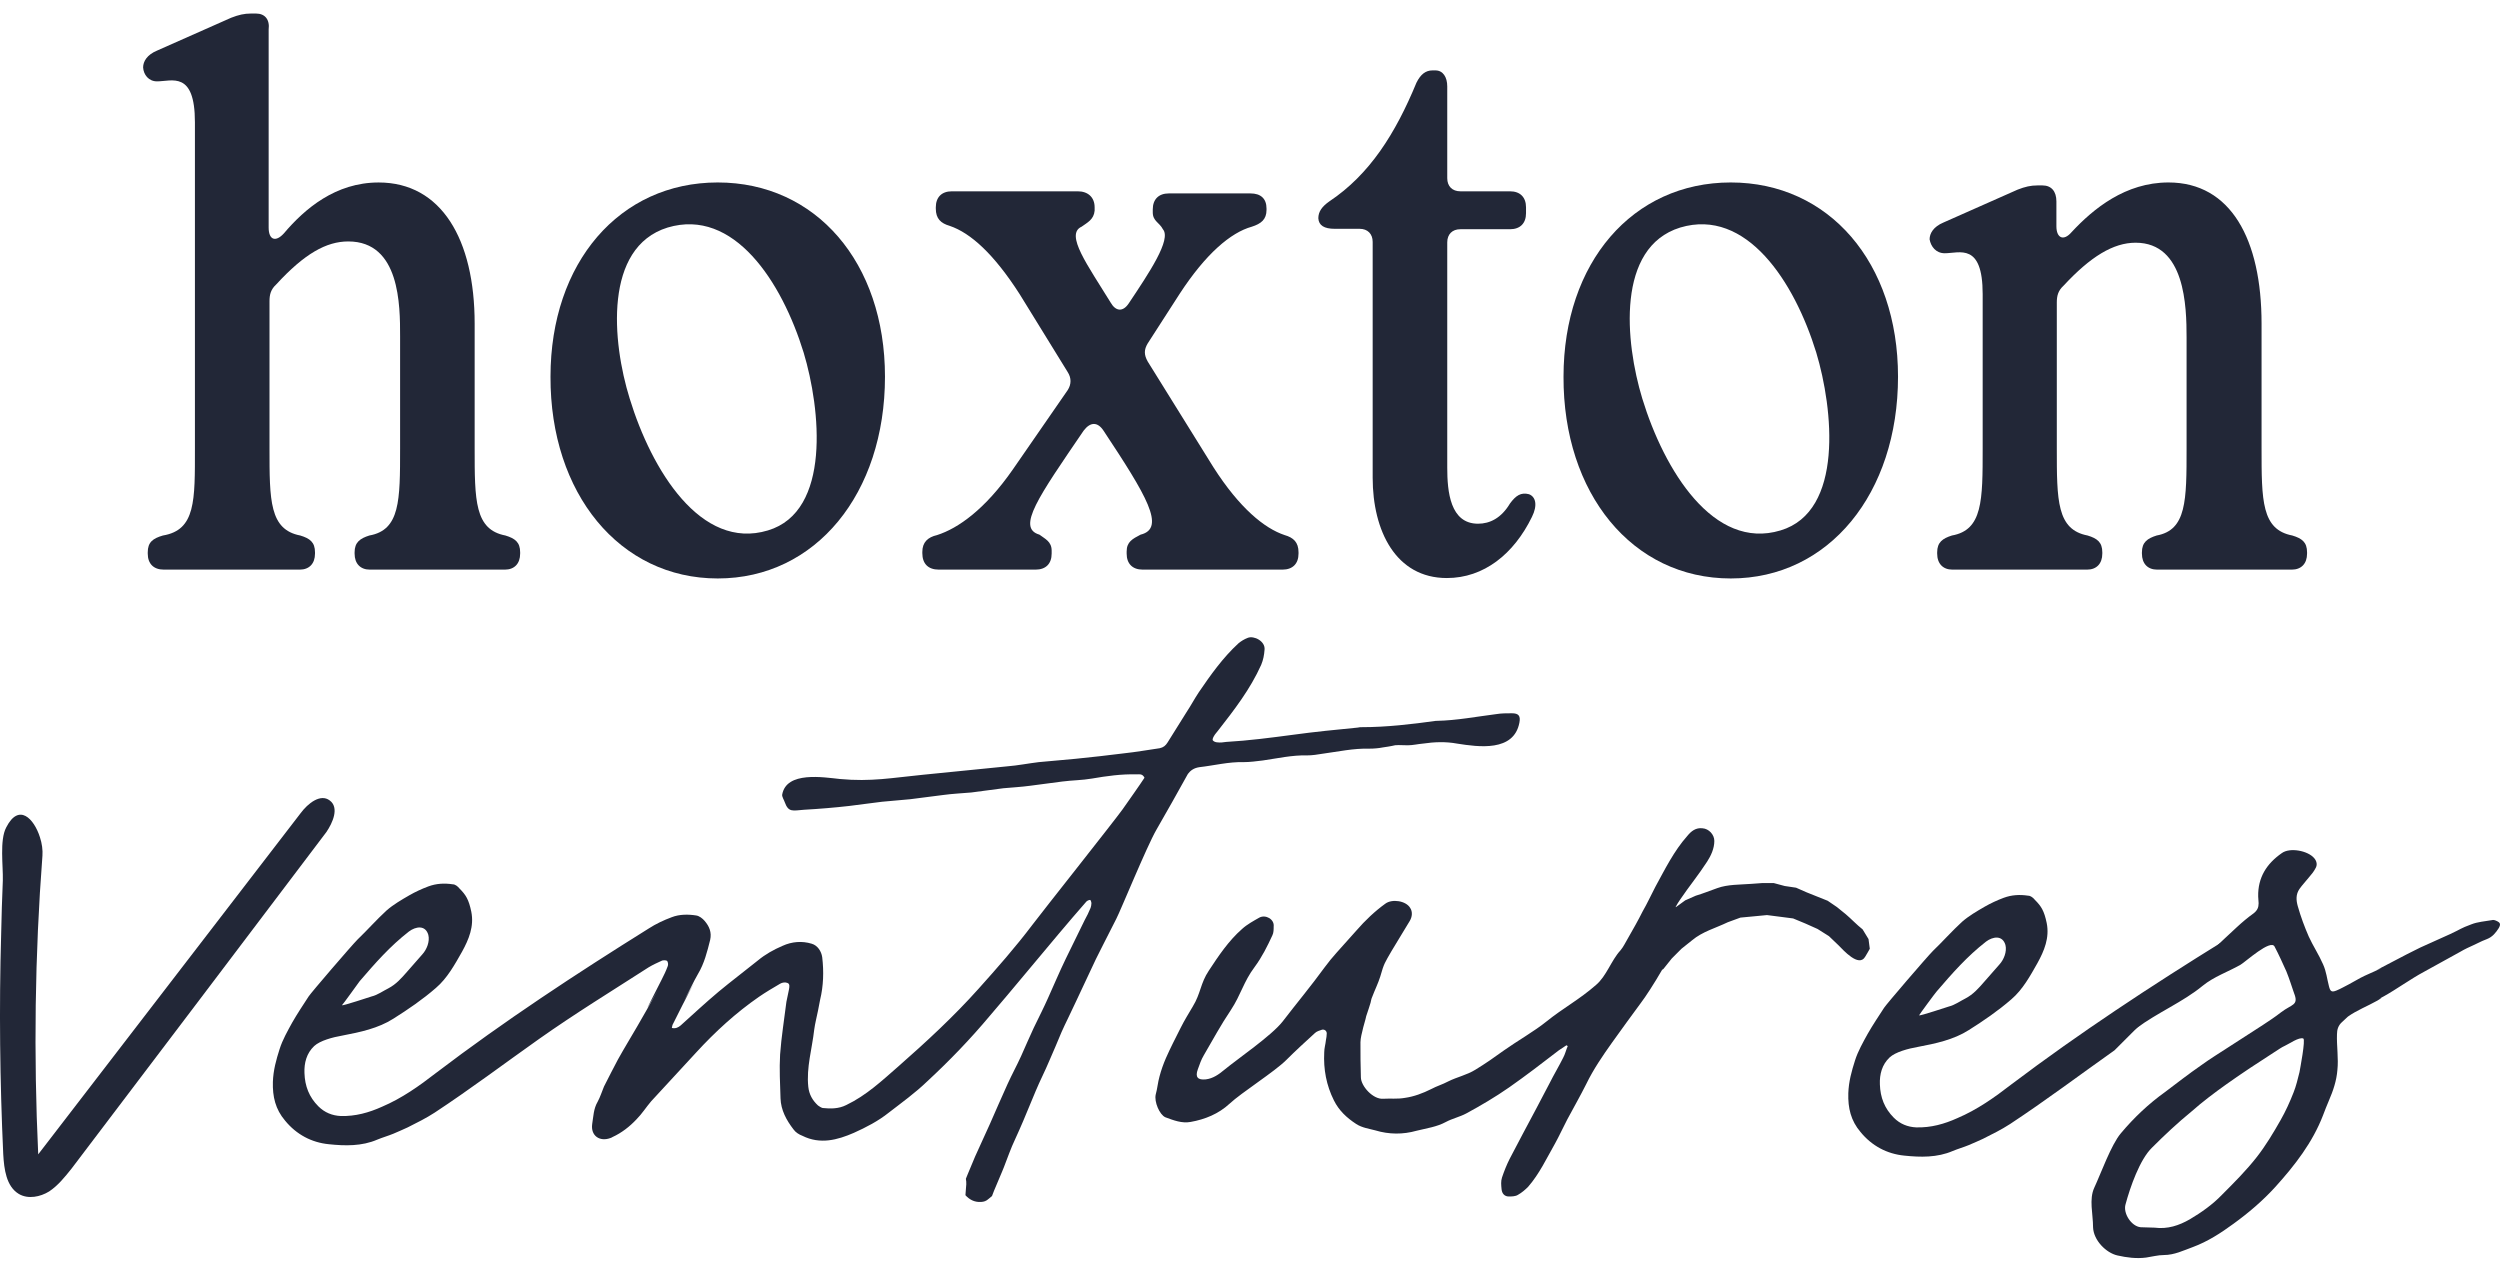
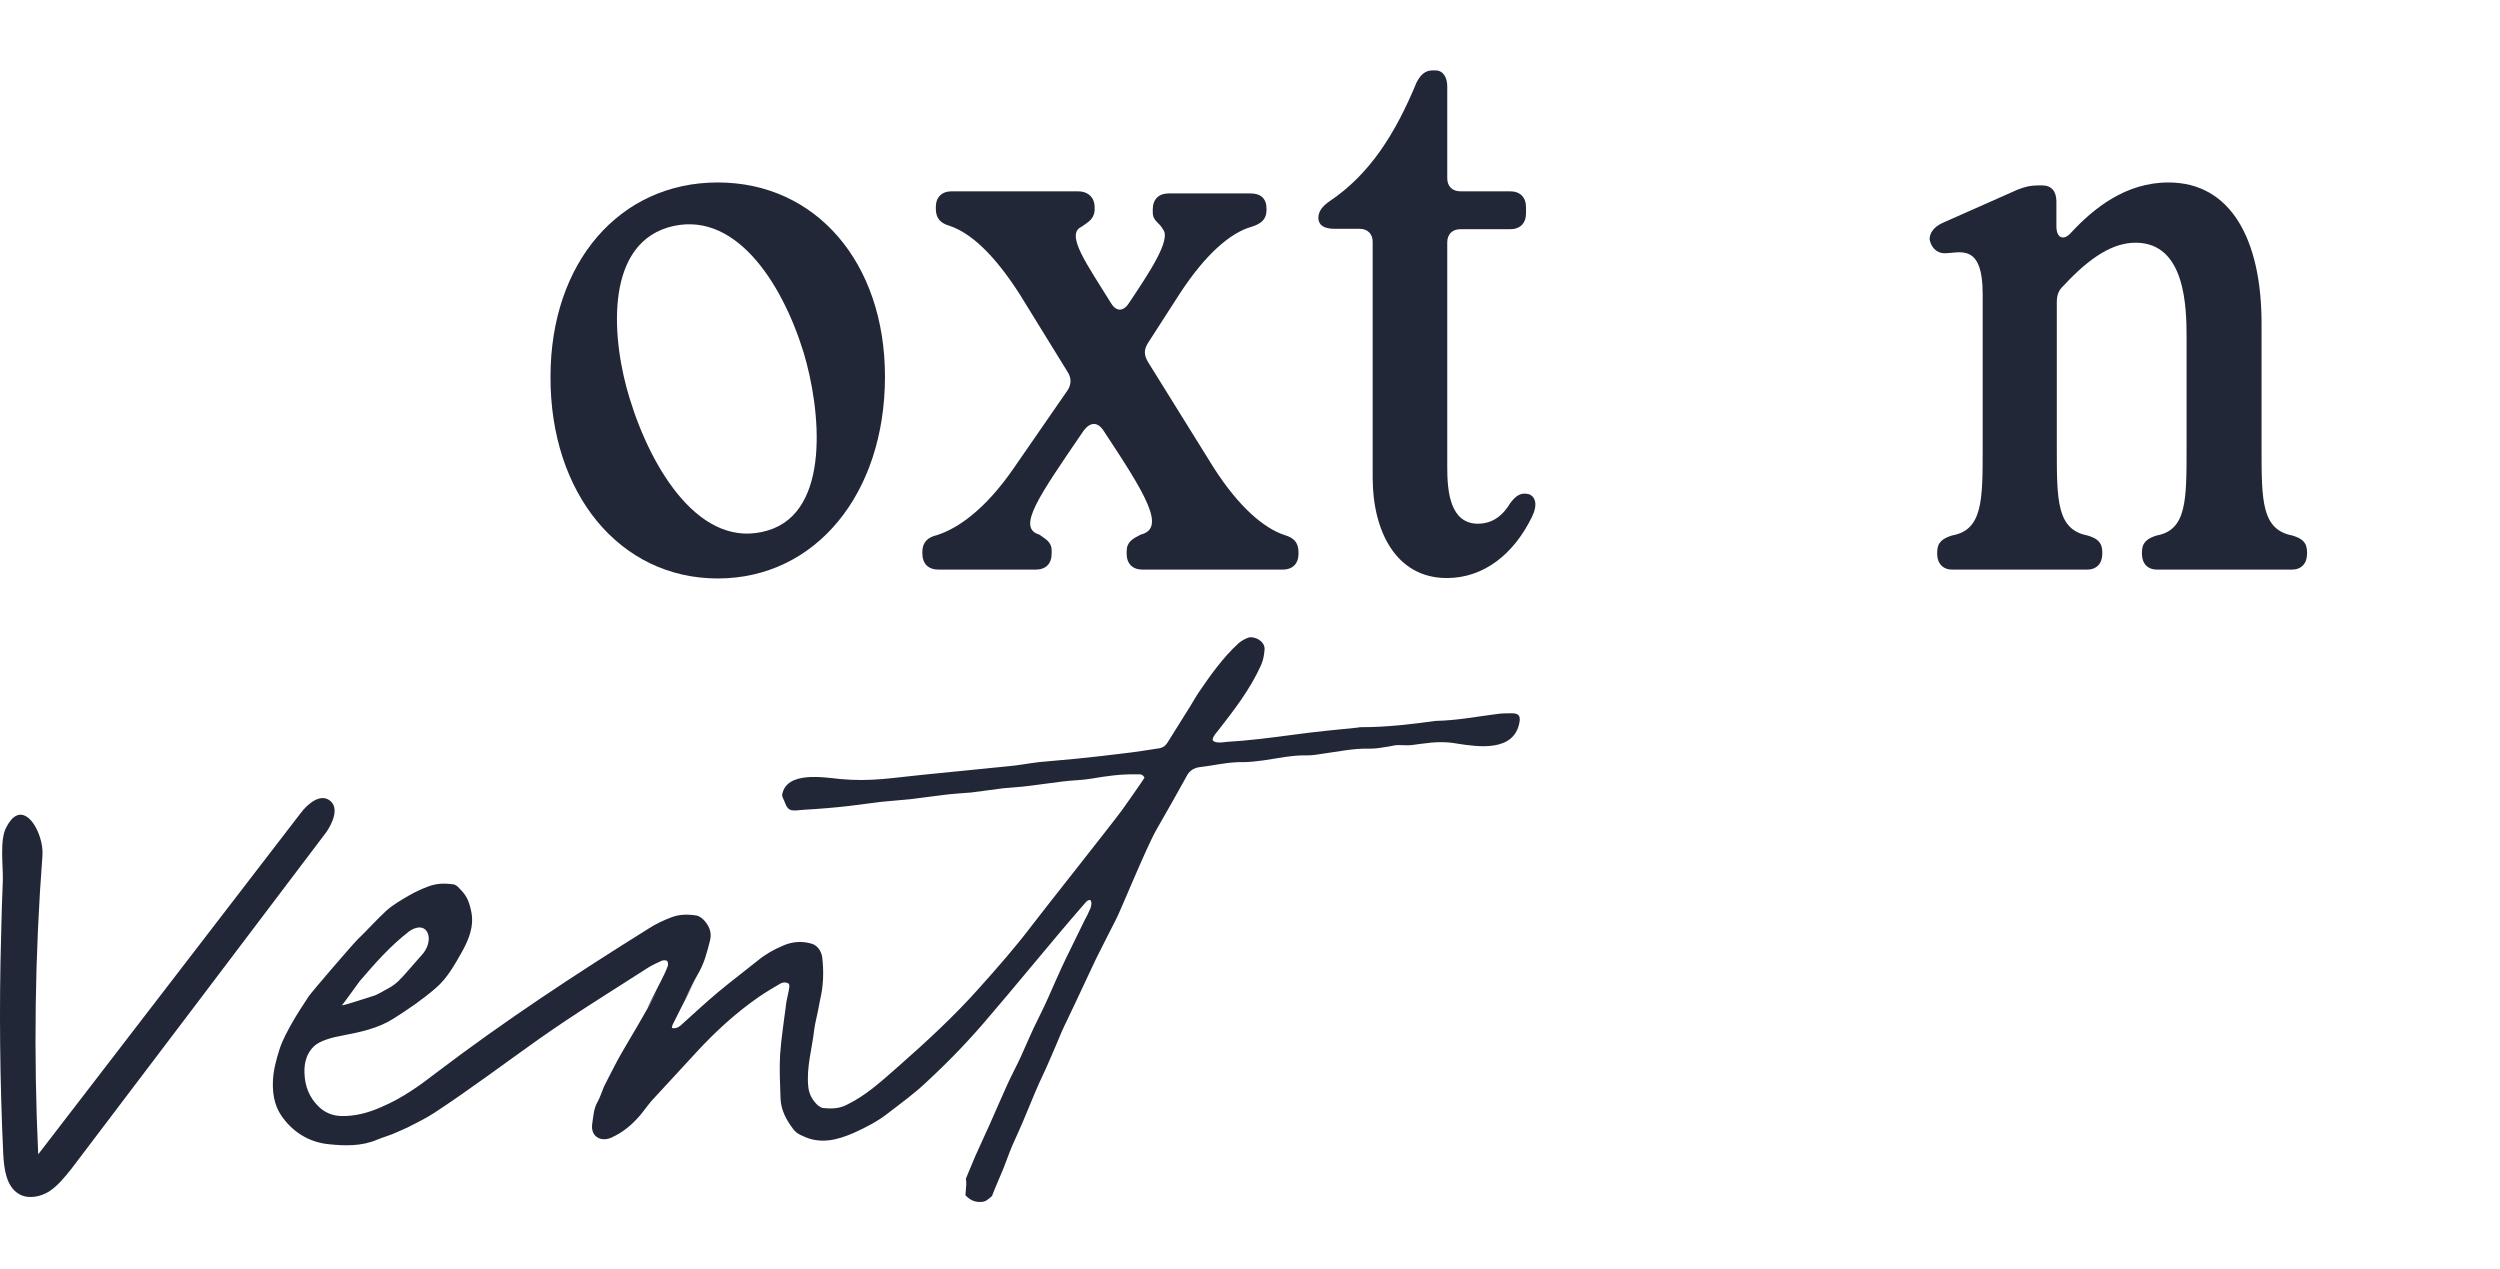
<svg xmlns="http://www.w3.org/2000/svg" width="130" height="66" viewBox="0 0 130 66" fill="none">
-   <path d="M8.165 4.231C8.932 4.231 10.136 3.661 10.136 6.356V23.311C10.136 26.028 10.18 27.561 8.472 27.846C7.946 27.999 7.683 28.197 7.683 28.722V28.788C7.683 29.314 7.99 29.62 8.515 29.62H15.591C16.073 29.62 16.38 29.314 16.38 28.788V28.722C16.38 28.197 16.117 27.999 15.613 27.846C14.014 27.539 14.014 26.028 14.014 23.311V15.666C14.014 15.316 14.08 15.053 14.364 14.79C15.832 13.191 16.971 12.555 18.11 12.555C20.805 12.555 20.805 15.885 20.805 17.484V23.311C20.805 26.028 20.805 27.561 19.206 27.846C18.724 27.999 18.439 28.197 18.439 28.722V28.788C18.439 29.314 18.746 29.62 19.227 29.62H26.259C26.741 29.62 27.048 29.314 27.048 28.788V28.722C27.048 28.197 26.785 27.999 26.281 27.846C24.682 27.539 24.682 26.028 24.682 23.311V16.827C24.682 12.446 22.952 9.489 19.688 9.489C17.453 9.489 15.854 10.847 14.759 12.139C14.342 12.599 13.97 12.49 13.97 11.832V1.537C14.036 1.011 13.773 0.704 13.313 0.704H13.05C12.7 0.704 12.415 0.77 12.02 0.923L8.165 2.632C7.639 2.851 7.442 3.201 7.442 3.508C7.464 3.881 7.727 4.231 8.165 4.231Z" fill="#222737" />
  <path d="M37.322 30.08C42.427 30.08 46.019 25.655 46.019 19.587C46.019 13.651 42.427 9.488 37.322 9.488C32.218 9.488 28.626 13.651 28.626 19.587C28.604 25.655 32.218 30.08 37.322 30.08ZM34.716 11.832C38.155 10.803 40.652 14.636 41.791 18.339C42.668 21.252 43.237 26.597 39.929 27.583C36.446 28.635 33.883 24.451 32.744 20.726C31.824 17.769 31.386 12.862 34.716 11.832Z" fill="#222737" />
  <path d="M48.815 29.62H53.854C54.38 29.62 54.686 29.314 54.686 28.788V28.635C54.686 28.153 54.336 28.021 54.051 27.802C52.846 27.452 54.007 25.831 56.351 22.391C56.702 21.931 57.074 21.931 57.381 22.391C59.615 25.765 60.645 27.474 59.309 27.802C58.892 28.021 58.586 28.174 58.586 28.678V28.788C58.586 29.314 58.892 29.62 59.418 29.62H66.691C67.217 29.62 67.523 29.314 67.523 28.788V28.722C67.523 28.196 67.26 27.956 66.8 27.824C65.749 27.474 64.457 26.422 63.098 24.297L59.681 18.799C59.484 18.448 59.484 18.185 59.681 17.857L61.346 15.272C62.704 13.191 63.996 12.095 65.092 11.789C65.574 11.635 65.859 11.416 65.859 10.912V10.847C65.859 10.321 65.552 10.058 65.026 10.058H60.776C60.251 10.058 59.944 10.365 59.944 10.89V11.044C59.944 11.504 60.294 11.57 60.47 11.92C60.93 12.446 59.747 14.198 58.695 15.776C58.389 16.236 58.016 16.192 57.753 15.732C56.57 13.804 55.365 12.183 56.242 11.789C56.548 11.57 56.877 11.416 56.921 10.956V10.781C56.921 10.255 56.57 9.948 56.044 9.948H49.495C48.969 9.948 48.662 10.255 48.662 10.781V10.847C48.662 11.372 48.925 11.613 49.385 11.745C50.48 12.117 51.685 13.213 53.021 15.294L55.519 19.346C55.716 19.653 55.716 19.982 55.519 20.288L52.671 24.407C51.225 26.488 49.823 27.474 48.728 27.824C48.246 27.934 47.961 28.197 47.961 28.7V28.766C47.961 29.314 48.268 29.62 48.815 29.62Z" fill="#222737" />
  <path d="M69.407 11.898H70.7C71.116 11.898 71.379 12.161 71.379 12.577V24.845C71.379 27.605 72.584 30.058 75.235 30.058C77.162 30.058 78.718 28.81 79.66 26.882C79.966 26.269 79.857 25.83 79.506 25.699C79.09 25.59 78.827 25.765 78.52 26.181C78.061 26.948 77.469 27.233 76.856 27.233C75.41 27.233 75.257 25.568 75.257 24.319V12.599C75.257 12.183 75.519 11.92 75.936 11.92H78.52C79.046 11.92 79.353 11.613 79.353 11.088V10.781C79.353 10.255 79.046 9.948 78.52 9.948H75.936C75.519 9.948 75.257 9.685 75.257 9.269V4.494C75.257 4.012 75.037 3.661 74.643 3.661H74.49C74.139 3.661 73.876 3.858 73.657 4.297C72.562 6.947 71.226 9.072 69.123 10.474C68.75 10.737 68.553 11 68.553 11.35C68.575 11.723 68.86 11.898 69.407 11.898Z" fill="#222737" />
-   <path d="M90 30.08C95.104 30.08 98.697 25.655 98.697 19.587C98.697 13.651 95.104 9.488 90 9.488C84.895 9.488 81.303 13.651 81.303 19.587C81.281 25.655 84.874 30.08 90 30.08ZM87.371 11.832C90.81 10.803 93.308 14.636 94.447 18.339C95.323 21.252 95.892 26.597 92.585 27.583C89.102 28.635 86.538 24.451 85.399 20.726C84.501 17.769 84.041 12.862 87.371 11.832Z" fill="#222737" />
  <path d="M101.127 13.169C101.894 13.169 103.099 12.599 103.099 15.294V23.311C103.099 26.028 103.099 27.561 101.5 27.846C101.018 27.999 100.733 28.196 100.733 28.722V28.788C100.733 29.314 101.04 29.62 101.522 29.62H108.532C109.014 29.62 109.32 29.314 109.32 28.788V28.722C109.32 28.196 109.057 27.999 108.554 27.846C106.954 27.539 106.954 26.028 106.954 23.311V15.732C106.954 15.381 107.02 15.118 107.305 14.855C108.707 13.344 109.89 12.621 111.051 12.621C113.636 12.621 113.702 15.951 113.702 17.55V23.311C113.702 26.028 113.702 27.561 112.146 27.846C111.664 27.999 111.38 28.196 111.38 28.722V28.788C111.38 29.314 111.686 29.62 112.168 29.62H119.178C119.66 29.62 119.967 29.314 119.967 28.788V28.722C119.967 28.196 119.704 27.999 119.2 27.846C117.601 27.539 117.601 26.028 117.601 23.311V16.827C117.601 12.446 116.002 9.488 112.76 9.488C110.525 9.488 108.86 10.847 107.721 12.073C107.305 12.555 106.933 12.38 106.933 11.767V10.474C106.933 9.948 106.67 9.642 106.21 9.642H105.947C105.596 9.642 105.311 9.708 104.917 9.861L101.062 11.57C100.536 11.789 100.339 12.139 100.339 12.446C100.404 12.818 100.667 13.169 101.127 13.169Z" fill="#222737" />
  <path d="M62.361 39.894C63.128 39.807 63.895 39.609 64.662 39.631C64.99 39.631 65.319 39.587 65.669 39.544C66.436 39.434 67.203 39.259 67.969 39.281C68.232 39.281 68.517 39.237 68.78 39.193C69.591 39.084 70.379 38.908 71.212 38.93C71.453 38.93 71.694 38.908 71.913 38.865C72.855 38.733 72.241 38.733 73.205 38.755C73.468 38.755 73.731 38.689 73.994 38.667C74.585 38.58 75.177 38.558 75.768 38.667C76.885 38.843 78.725 39.106 79.01 37.572C79.076 37.222 78.966 37.09 78.616 37.09C78.353 37.09 78.068 37.09 77.805 37.134C76.776 37.265 75.746 37.463 74.717 37.484C74.695 37.484 74.695 37.484 74.673 37.484C73.402 37.66 72.11 37.813 70.817 37.813C70.752 37.813 70.686 37.813 70.598 37.835C69.481 37.944 68.364 38.054 67.247 38.207C66.086 38.361 64.924 38.514 63.764 38.58C63.61 38.602 63.457 38.624 63.303 38.602C63.216 38.602 63.106 38.558 63.062 38.492C63.041 38.448 63.084 38.339 63.128 38.273C63.172 38.185 63.26 38.098 63.325 38.01C64.18 36.915 65.012 35.842 65.582 34.571C65.691 34.308 65.735 34.067 65.757 33.782C65.801 33.344 65.209 33.038 64.881 33.169C64.706 33.235 64.53 33.344 64.399 33.454C63.588 34.199 62.953 35.097 62.34 35.995C62.12 36.324 61.923 36.696 61.704 37.025C61.376 37.55 61.047 38.076 60.718 38.602C60.609 38.777 60.499 38.865 60.302 38.908C59.689 38.996 59.076 39.106 58.462 39.171C57.63 39.281 56.775 39.368 55.943 39.456C55.308 39.522 54.651 39.566 54.015 39.631C53.468 39.697 52.92 39.807 52.372 39.85C50.904 40.004 49.459 40.135 47.991 40.288C46.414 40.442 45.297 40.661 43.675 40.508C42.821 40.42 40.893 40.091 40.674 41.318C40.652 41.428 40.784 41.625 40.806 41.712C41.003 42.26 41.222 42.151 41.813 42.107C42.602 42.063 43.391 41.997 44.157 41.91C44.727 41.844 45.297 41.756 45.866 41.691C46.348 41.647 46.852 41.603 47.334 41.559C47.903 41.493 48.473 41.406 49.042 41.34C49.524 41.274 50.006 41.252 50.51 41.209C51.058 41.143 51.627 41.055 52.175 40.989C52.635 40.946 53.095 40.924 53.577 40.858C54.125 40.792 54.694 40.705 55.242 40.639C55.746 40.573 56.272 40.573 56.775 40.486C57.542 40.354 58.309 40.245 59.097 40.267C59.251 40.267 59.404 40.223 59.514 40.442C59.273 40.814 58.637 41.712 58.375 42.085C57.936 42.698 54.147 47.474 53.687 48.087C52.81 49.248 51.846 50.343 50.883 51.417C49.59 52.863 48.166 54.177 46.72 55.448C45.866 56.193 45.056 56.959 44.004 57.463C43.61 57.66 43.194 57.66 42.777 57.616C42.69 57.594 42.602 57.529 42.536 57.485C42.252 57.222 42.076 56.915 42.032 56.521C41.923 55.513 42.23 54.528 42.339 53.542C42.383 53.213 42.471 52.885 42.536 52.556C42.58 52.359 42.602 52.184 42.646 51.986C42.821 51.264 42.843 50.519 42.755 49.774C42.712 49.467 42.514 49.161 42.208 49.073C41.704 48.92 41.178 48.963 40.696 49.182C40.236 49.38 39.798 49.621 39.404 49.949C38.725 50.497 38.024 51.023 37.366 51.57C36.687 52.14 36.052 52.731 35.395 53.323C35.263 53.432 35.132 53.498 34.935 53.454C34.957 53.367 34.957 53.301 35.001 53.235C35.329 52.578 35.658 51.921 36.008 51.264C36.337 50.65 35.307 52.534 35.636 51.921C35.855 51.505 36.052 51.066 36.293 50.65C36.622 50.102 36.775 49.489 36.928 48.876C37.016 48.481 36.885 48.175 36.644 47.89C36.534 47.759 36.359 47.627 36.205 47.605C35.789 47.539 35.329 47.539 34.935 47.693C34.519 47.846 34.102 48.043 33.73 48.284C29.94 50.65 26.238 53.082 22.667 55.798C21.791 56.477 20.893 57.113 19.863 57.551C19.184 57.857 18.483 58.054 17.716 58.033C17.278 58.011 16.884 57.857 16.555 57.529C16.073 57.047 15.854 56.477 15.832 55.798C15.811 55.272 15.942 54.769 16.336 54.396C16.643 54.111 17.3 53.936 17.804 53.849C18.724 53.673 19.666 53.476 20.455 52.972C21.221 52.49 21.988 51.965 22.667 51.373C23.259 50.869 23.653 50.146 24.026 49.489C24.376 48.854 24.661 48.175 24.507 47.408C24.376 46.773 24.223 46.532 23.894 46.203C23.806 46.094 23.675 45.984 23.544 45.984C23.105 45.918 22.689 45.94 22.273 46.094C21.922 46.225 21.594 46.379 21.287 46.554C20.871 46.795 20.455 47.036 20.104 47.342C19.578 47.824 19.097 48.372 18.593 48.854C18.286 49.161 16.161 51.636 16.052 51.811C15.767 52.249 15.46 52.709 15.197 53.169C14.956 53.608 14.693 54.068 14.54 54.55C14.365 55.097 14.211 55.645 14.19 56.258C14.168 57.025 14.321 57.682 14.825 58.274C15.416 58.996 16.205 59.413 17.103 59.5C17.936 59.588 18.812 59.61 19.622 59.259C19.885 59.15 20.192 59.062 20.455 58.953C20.718 58.843 20.959 58.734 21.2 58.624C21.681 58.383 22.163 58.142 22.602 57.857C24.464 56.631 26.238 55.294 28.034 54.024C29.896 52.709 31.824 51.526 33.73 50.3C33.949 50.168 34.19 50.059 34.431 49.949C34.497 49.927 34.65 49.927 34.694 49.971C34.738 50.037 34.76 50.168 34.716 50.256C34.628 50.497 34.519 50.716 34.409 50.935C34.19 51.373 33.949 51.833 33.73 52.271C33.401 52.885 34.475 51.023 34.124 51.636C33.796 52.227 33.467 52.797 33.139 53.367C32.81 53.936 32.459 54.506 32.131 55.097C31.89 55.557 31.649 56.017 31.408 56.499C31.298 56.762 31.211 57.047 31.079 57.288C30.86 57.66 30.86 58.054 30.794 58.449C30.707 59.062 31.189 59.391 31.758 59.172C31.802 59.15 31.824 59.15 31.846 59.128C32.328 58.909 32.744 58.58 33.095 58.208C33.38 57.923 33.599 57.573 33.861 57.266C34.65 56.412 35.439 55.557 36.205 54.725C37.191 53.651 38.265 52.666 39.469 51.833C39.82 51.592 40.192 51.373 40.565 51.154C40.674 51.088 40.828 51.066 40.937 51.11C41.09 51.154 41.047 51.329 41.025 51.461C40.981 51.68 40.937 51.877 40.893 52.096C40.784 52.994 40.63 53.914 40.565 54.834C40.521 55.601 40.565 56.368 40.587 57.113C40.608 57.726 40.893 58.252 41.266 58.734C41.375 58.887 41.55 58.996 41.726 59.062C42.646 59.522 43.544 59.281 44.398 58.909C45.034 58.624 45.669 58.295 46.217 57.857C46.896 57.332 47.597 56.828 48.21 56.236C49.371 55.163 50.466 54.024 51.474 52.819C52.679 51.417 53.84 49.993 55.045 48.569C55.527 47.999 56.009 47.43 56.491 46.882C56.534 46.839 56.622 46.795 56.688 46.795C56.71 46.795 56.754 46.904 56.754 46.97C56.754 47.058 56.732 47.145 56.71 47.211C56.622 47.43 56.513 47.649 56.403 47.846C56.074 48.525 55.746 49.182 55.417 49.862C55.089 50.541 54.804 51.22 54.497 51.899C54.388 52.14 54.278 52.381 54.169 52.6C54.037 52.885 53.884 53.169 53.752 53.454C53.533 53.936 53.314 54.418 53.095 54.922C52.876 55.404 52.613 55.886 52.394 56.368C52.087 57.047 51.781 57.748 51.474 58.449C51.364 58.69 51.255 58.931 51.145 59.172C50.992 59.5 50.861 59.807 50.707 60.136C50.576 60.442 50.444 60.771 50.313 61.078C50.291 61.143 50.247 61.231 50.225 61.297C50.247 61.384 50.247 61.494 50.247 61.581C50.225 61.735 50.225 61.976 50.203 62.151C50.401 62.37 50.663 62.523 51.014 62.502C51.08 62.502 51.167 62.48 51.233 62.458C51.255 62.436 51.255 62.436 51.277 62.436C51.386 62.37 51.474 62.282 51.584 62.195C51.627 62.107 51.649 61.998 51.693 61.91C51.825 61.581 51.978 61.253 52.109 60.924C52.241 60.618 52.35 60.289 52.482 59.96C52.569 59.719 52.679 59.478 52.788 59.237C52.92 58.931 53.073 58.624 53.205 58.295C53.424 57.77 53.643 57.244 53.862 56.718C54.081 56.193 54.344 55.689 54.563 55.163C54.782 54.659 55.001 54.155 55.198 53.673C55.308 53.432 55.417 53.191 55.527 52.972C55.658 52.688 55.812 52.381 55.943 52.096C56.162 51.614 56.403 51.132 56.622 50.65C56.863 50.124 57.104 49.621 57.367 49.117C57.586 48.679 57.827 48.219 58.046 47.781C58.265 47.364 59.623 44.035 60.127 43.158C60.543 42.435 61.376 40.968 61.77 40.245C61.901 40.069 62.077 39.938 62.361 39.894ZM18.702 51.023C19.513 50.081 20.279 49.204 21.265 48.438C21.616 48.175 22.12 48.087 22.273 48.613C22.361 48.963 22.185 49.38 21.966 49.621C21.703 49.927 21.441 50.212 21.178 50.519C20.871 50.869 20.608 51.176 20.192 51.395C19.929 51.526 19.622 51.745 19.337 51.811C19.25 51.833 17.826 52.315 17.782 52.271C17.804 52.271 18.637 51.11 18.702 51.023Z" fill="#222737" />
-   <path d="M108.576 55.338C109.365 54.856 110.394 54.002 111.117 53.454C112.169 52.666 113.527 52.096 114.534 51.264C115.126 50.782 115.849 50.541 116.506 50.168C116.769 50.015 118.083 48.81 118.28 49.226C118.499 49.642 118.697 50.081 118.894 50.519C119.069 50.957 119.135 51.198 119.288 51.636C119.551 52.293 119.179 52.206 118.609 52.644C118.302 52.885 117.996 53.082 117.667 53.301C117.097 53.673 116.506 54.046 115.936 54.418C115.433 54.747 114.929 55.053 114.447 55.404C113.812 55.842 113.198 56.324 112.585 56.784C111.73 57.397 110.964 58.12 110.285 58.931C109.781 59.522 109.233 61.056 108.904 61.757C108.62 62.37 108.839 63.115 108.839 63.816C108.861 64.495 109.518 65.152 110.109 65.284C110.591 65.393 111.095 65.459 111.599 65.393C111.906 65.349 112.212 65.262 112.519 65.262C113.067 65.262 113.549 65.021 114.031 64.846C114.797 64.561 115.476 64.123 116.134 63.641C116.922 63.071 117.667 62.436 118.324 61.713C119.332 60.596 120.252 59.413 120.8 57.989C120.887 57.748 120.997 57.485 121.106 57.222C121.325 56.718 121.501 56.193 121.544 55.645C121.61 55.053 121.501 54.374 121.523 53.783C121.523 53.542 121.588 53.323 121.785 53.148C121.895 53.06 121.983 52.95 122.092 52.863C122.552 52.534 123.122 52.315 123.626 52.03C124.195 51.68 123.341 52.14 123.954 51.811C124.589 51.461 125.378 50.891 126.035 50.541C126.671 50.19 127.306 49.84 127.941 49.489C128.16 49.358 128.401 49.248 128.642 49.139C129.08 48.941 128.883 49.007 129.321 48.832C129.606 48.722 129.781 48.503 129.935 48.262C130.044 48.065 130.022 47.978 129.825 47.89C129.737 47.846 129.65 47.824 129.584 47.846C129.212 47.912 128.839 47.934 128.511 48.065C127.919 48.284 127.985 48.306 127.415 48.569C126.89 48.81 126.386 49.029 125.86 49.27C125.619 49.38 125.4 49.511 125.159 49.621C124.677 49.862 124.217 50.124 123.735 50.365C123.253 50.606 124.173 50.168 123.691 50.409C123.428 50.541 122.99 50.716 122.749 50.847C122.552 50.957 122.355 51.066 122.158 51.176C121.939 51.285 121.72 51.417 121.501 51.505C121.238 51.614 121.172 51.548 121.106 51.285C120.997 50.869 120.975 50.541 120.8 50.146C120.581 49.642 120.274 49.182 120.055 48.7C119.836 48.197 119.639 47.671 119.485 47.123C119.398 46.817 119.376 46.51 119.573 46.225C119.726 46.006 119.901 45.831 120.055 45.634C120.186 45.48 120.318 45.327 120.405 45.152C120.515 44.977 120.471 44.779 120.34 44.626C120.011 44.232 119.069 44.056 118.653 44.363C117.864 44.911 117.404 45.634 117.426 46.619C117.426 46.729 117.448 46.86 117.448 46.97C117.448 47.189 117.382 47.342 117.185 47.496C116.878 47.715 116.594 47.956 116.309 48.219C115.476 48.985 114.666 49.774 113.833 50.541C113.089 51.22 112.322 51.855 111.533 52.49M119.573 55.754C119.485 56.105 119.398 56.477 119.266 56.806C119.069 57.31 118.85 57.792 118.587 58.252C118.215 58.909 117.82 59.566 117.36 60.157C116.813 60.858 116.177 61.494 115.542 62.129C115.06 62.633 114.469 63.049 113.877 63.4C113.308 63.728 112.716 63.925 112.037 63.838C111.796 63.838 111.555 63.816 111.314 63.816C110.832 63.772 110.394 63.093 110.526 62.633C110.767 61.735 111.27 60.289 111.906 59.676C112.563 59.018 113.242 58.383 113.965 57.792C114.534 57.288 115.148 56.828 115.761 56.39C116.594 55.798 117.426 55.251 118.28 54.703C118.456 54.593 118.631 54.462 118.828 54.374C119.025 54.287 119.551 53.914 119.77 54.002C119.901 54.046 119.595 55.623 119.573 55.754Z" fill="#222737" />
-   <path d="M97.163 48.832L96.856 48.328C96.549 48.087 96.265 47.781 95.98 47.54L95.52 47.167L95.038 46.839L94.49 46.62L93.943 46.401L93.395 46.16L92.804 46.072L92.234 45.919H91.642L91.051 45.962C90.481 46.006 89.846 45.984 89.299 46.182C88.926 46.313 88.554 46.466 88.181 46.576L87.634 46.817L87.152 47.167H87.13C87.195 47.036 87.283 46.904 87.371 46.773C87.831 46.094 88.335 45.481 88.773 44.801C88.97 44.495 89.145 44.122 89.145 43.728C89.145 43.4 88.86 43.093 88.532 43.071C88.181 43.027 87.94 43.224 87.743 43.465C87.042 44.254 86.582 45.196 86.078 46.116C85.859 46.532 85.662 46.97 85.421 47.386C85.18 47.868 84.917 48.328 84.654 48.788C84.523 49.008 84.413 49.248 84.26 49.424C83.778 49.95 83.537 50.76 82.99 51.22C82.113 51.987 81.303 52.403 80.405 53.126C79.813 53.608 78.827 54.177 78.214 54.615C77.732 54.966 77.228 55.316 76.724 55.623C76.264 55.908 75.782 55.996 75.3 56.237C75.016 56.39 74.709 56.477 74.424 56.631C73.986 56.85 73.526 57.025 73.044 57.091C72.672 57.157 72.299 57.113 71.927 57.135C71.401 57.179 70.766 56.477 70.766 56.017C70.744 55.404 70.744 54.791 70.744 54.199C70.744 54.09 70.766 53.958 70.788 53.849C70.853 53.564 70.919 53.279 71.007 52.994C71.029 52.885 71.051 52.797 71.094 52.688C71.16 52.513 71.204 52.337 71.27 52.14C71.292 52.031 71.314 51.921 71.357 51.833C71.489 51.483 71.664 51.132 71.773 50.782C71.971 50.081 72.014 50.059 72.365 49.446C72.672 48.92 73 48.416 73.307 47.89C73.438 47.671 73.46 47.408 73.329 47.211C73.11 46.839 72.387 46.729 72.036 46.992C71.489 47.386 70.985 47.868 70.547 48.372C69.539 49.511 69.32 49.709 68.882 50.3C68.181 51.264 67.414 52.184 66.691 53.126C66.1 53.871 64.391 55.032 63.646 55.645C63.383 55.864 63.077 56.083 62.704 56.127C62.288 56.171 62.135 56.017 62.288 55.601C62.376 55.36 62.463 55.097 62.595 54.878C63.055 54.09 63.493 53.279 63.997 52.534C64.544 51.702 64.654 51.067 65.245 50.278C65.618 49.774 65.903 49.205 66.165 48.635C66.231 48.504 66.231 48.328 66.231 48.175C66.275 47.803 65.815 47.54 65.486 47.715C65.18 47.89 64.851 48.066 64.588 48.306C63.887 48.92 63.361 49.709 62.858 50.475C62.419 51.132 62.441 51.658 62.025 52.337C61.806 52.71 61.587 53.06 61.39 53.455C61.127 53.98 60.864 54.484 60.623 55.032C60.492 55.338 60.382 55.645 60.295 55.974C60.207 56.28 60.185 56.609 60.097 56.916C60.01 57.288 60.295 57.967 60.601 58.099C61.017 58.252 61.456 58.427 61.916 58.34C62.66 58.208 63.361 57.923 63.931 57.398C64.566 56.806 66.275 55.733 66.888 55.119C67.37 54.637 67.874 54.177 68.378 53.717C68.466 53.63 68.619 53.586 68.75 53.542C68.882 53.52 68.991 53.608 68.991 53.739C68.991 53.849 68.969 53.98 68.948 54.09C68.926 54.309 68.86 54.506 68.86 54.725C68.816 55.601 68.969 56.434 69.364 57.222C69.627 57.748 70.021 58.12 70.525 58.449C70.832 58.646 71.182 58.69 71.511 58.778C72.234 58.997 72.956 58.997 73.657 58.8C74.183 58.668 74.709 58.602 75.191 58.34C75.519 58.164 75.914 58.077 76.242 57.901C77.009 57.485 77.754 57.047 78.477 56.543C79.353 55.93 80.207 55.273 81.062 54.615C81.193 54.528 81.325 54.44 81.456 54.353C81.478 54.374 81.5 54.374 81.522 54.397C81.434 54.594 81.39 54.813 81.281 55.01C81.062 55.448 80.799 55.886 80.58 56.324C80.361 56.762 80.12 57.178 79.901 57.617C79.66 58.077 79.419 58.515 79.178 58.975C78.959 59.413 78.718 59.829 78.499 60.267C78.345 60.574 78.214 60.903 78.104 61.231C78.039 61.428 78.061 61.626 78.082 61.845C78.104 62.064 78.236 62.217 78.455 62.217C78.608 62.217 78.805 62.217 78.937 62.129C79.134 62.02 79.309 61.867 79.463 61.713C80.054 61.034 80.427 60.224 80.865 59.457C81.084 59.062 81.281 58.624 81.5 58.208C81.829 57.595 82.179 56.981 82.486 56.368C82.858 55.601 83.34 54.9 83.822 54.221C84.326 53.52 84.83 52.819 85.334 52.14C85.553 51.855 86.013 51.154 86.429 50.431L86.495 50.388L86.933 49.84L87.436 49.336L87.984 48.898C88.532 48.438 89.211 48.263 89.846 47.956L90.503 47.715L91.204 47.649L91.883 47.584L92.563 47.671L93.242 47.759L93.877 48.022L94.512 48.306L95.104 48.679L95.608 49.161C95.849 49.402 96.659 50.322 96.988 49.752C97.01 49.73 97.229 49.336 97.229 49.336L97.163 48.832Z" fill="#222737" />
  <path d="M17.147 41.625C16.665 41.253 16.008 41.779 15.635 42.282C11.079 48.197 6.544 54.112 1.987 60.026C1.746 54.856 1.812 49.665 2.207 44.495C2.228 44.21 2.185 43.86 2.075 43.531C1.768 42.567 0.98 41.735 0.323 43.027C-0.028 43.684 0.169 45.042 0.147 45.787C0.104 46.729 0.082 47.649 0.06 48.591C-0.05 52.403 -0.006 56.215 0.169 60.026C0.213 60.793 0.323 61.691 0.98 62.086C1.462 62.37 2.097 62.239 2.557 61.954C3.017 61.648 3.368 61.209 3.718 60.771C8.143 54.944 12.546 49.117 16.971 43.268C17.3 42.786 17.651 41.998 17.147 41.625Z" fill="#222737" />
-   <path d="M104.589 56.39C103.713 57.069 102.815 57.704 101.785 58.142C101.106 58.449 100.405 58.646 99.638 58.624C99.2 58.602 98.806 58.449 98.477 58.12C97.996 57.638 97.776 57.069 97.754 56.39C97.733 55.864 97.864 55.36 98.258 54.988C98.565 54.703 99.222 54.528 99.726 54.44C100.646 54.265 101.588 54.068 102.377 53.564C103.143 53.082 103.91 52.556 104.589 51.965C105.181 51.461 105.575 50.738 105.947 50.081C106.298 49.445 106.583 48.766 106.429 47.999C106.298 47.364 106.145 47.123 105.816 46.795C105.728 46.685 105.597 46.576 105.466 46.576C105.027 46.51 104.611 46.532 104.195 46.685C103.844 46.816 103.516 46.97 103.209 47.145C102.793 47.386 102.377 47.627 102.026 47.934C101.5 48.416 101.019 48.963 100.515 49.445C100.208 49.752 98.083 52.227 97.974 52.403C97.689 52.841 97.382 53.301 97.119 53.761C96.878 54.199 96.615 54.659 96.462 55.141C96.287 55.689 96.133 56.236 96.112 56.85C96.09 57.616 96.243 58.273 96.747 58.865C97.338 59.588 98.127 60.004 99.025 60.092C99.858 60.179 100.734 60.201 101.544 59.851C101.807 59.741 102.114 59.654 102.377 59.544C102.64 59.435 102.881 59.325 103.122 59.215C103.603 58.974 104.085 58.734 104.524 58.449C106.386 57.222 108.16 55.886 109.956 54.615L115.652 48.919C111.862 51.264 108.16 53.695 104.589 56.39ZM100.712 51.548C101.522 50.606 102.289 49.73 103.275 48.963C103.625 48.7 104.129 48.613 104.283 49.139C104.37 49.489 104.195 49.905 103.976 50.146C103.713 50.453 103.45 50.738 103.187 51.044C102.881 51.395 102.618 51.702 102.201 51.921C101.939 52.052 101.632 52.271 101.347 52.337C101.26 52.359 99.836 52.841 99.792 52.797C99.792 52.775 100.646 51.614 100.712 51.548Z" fill="#222737" />
</svg>